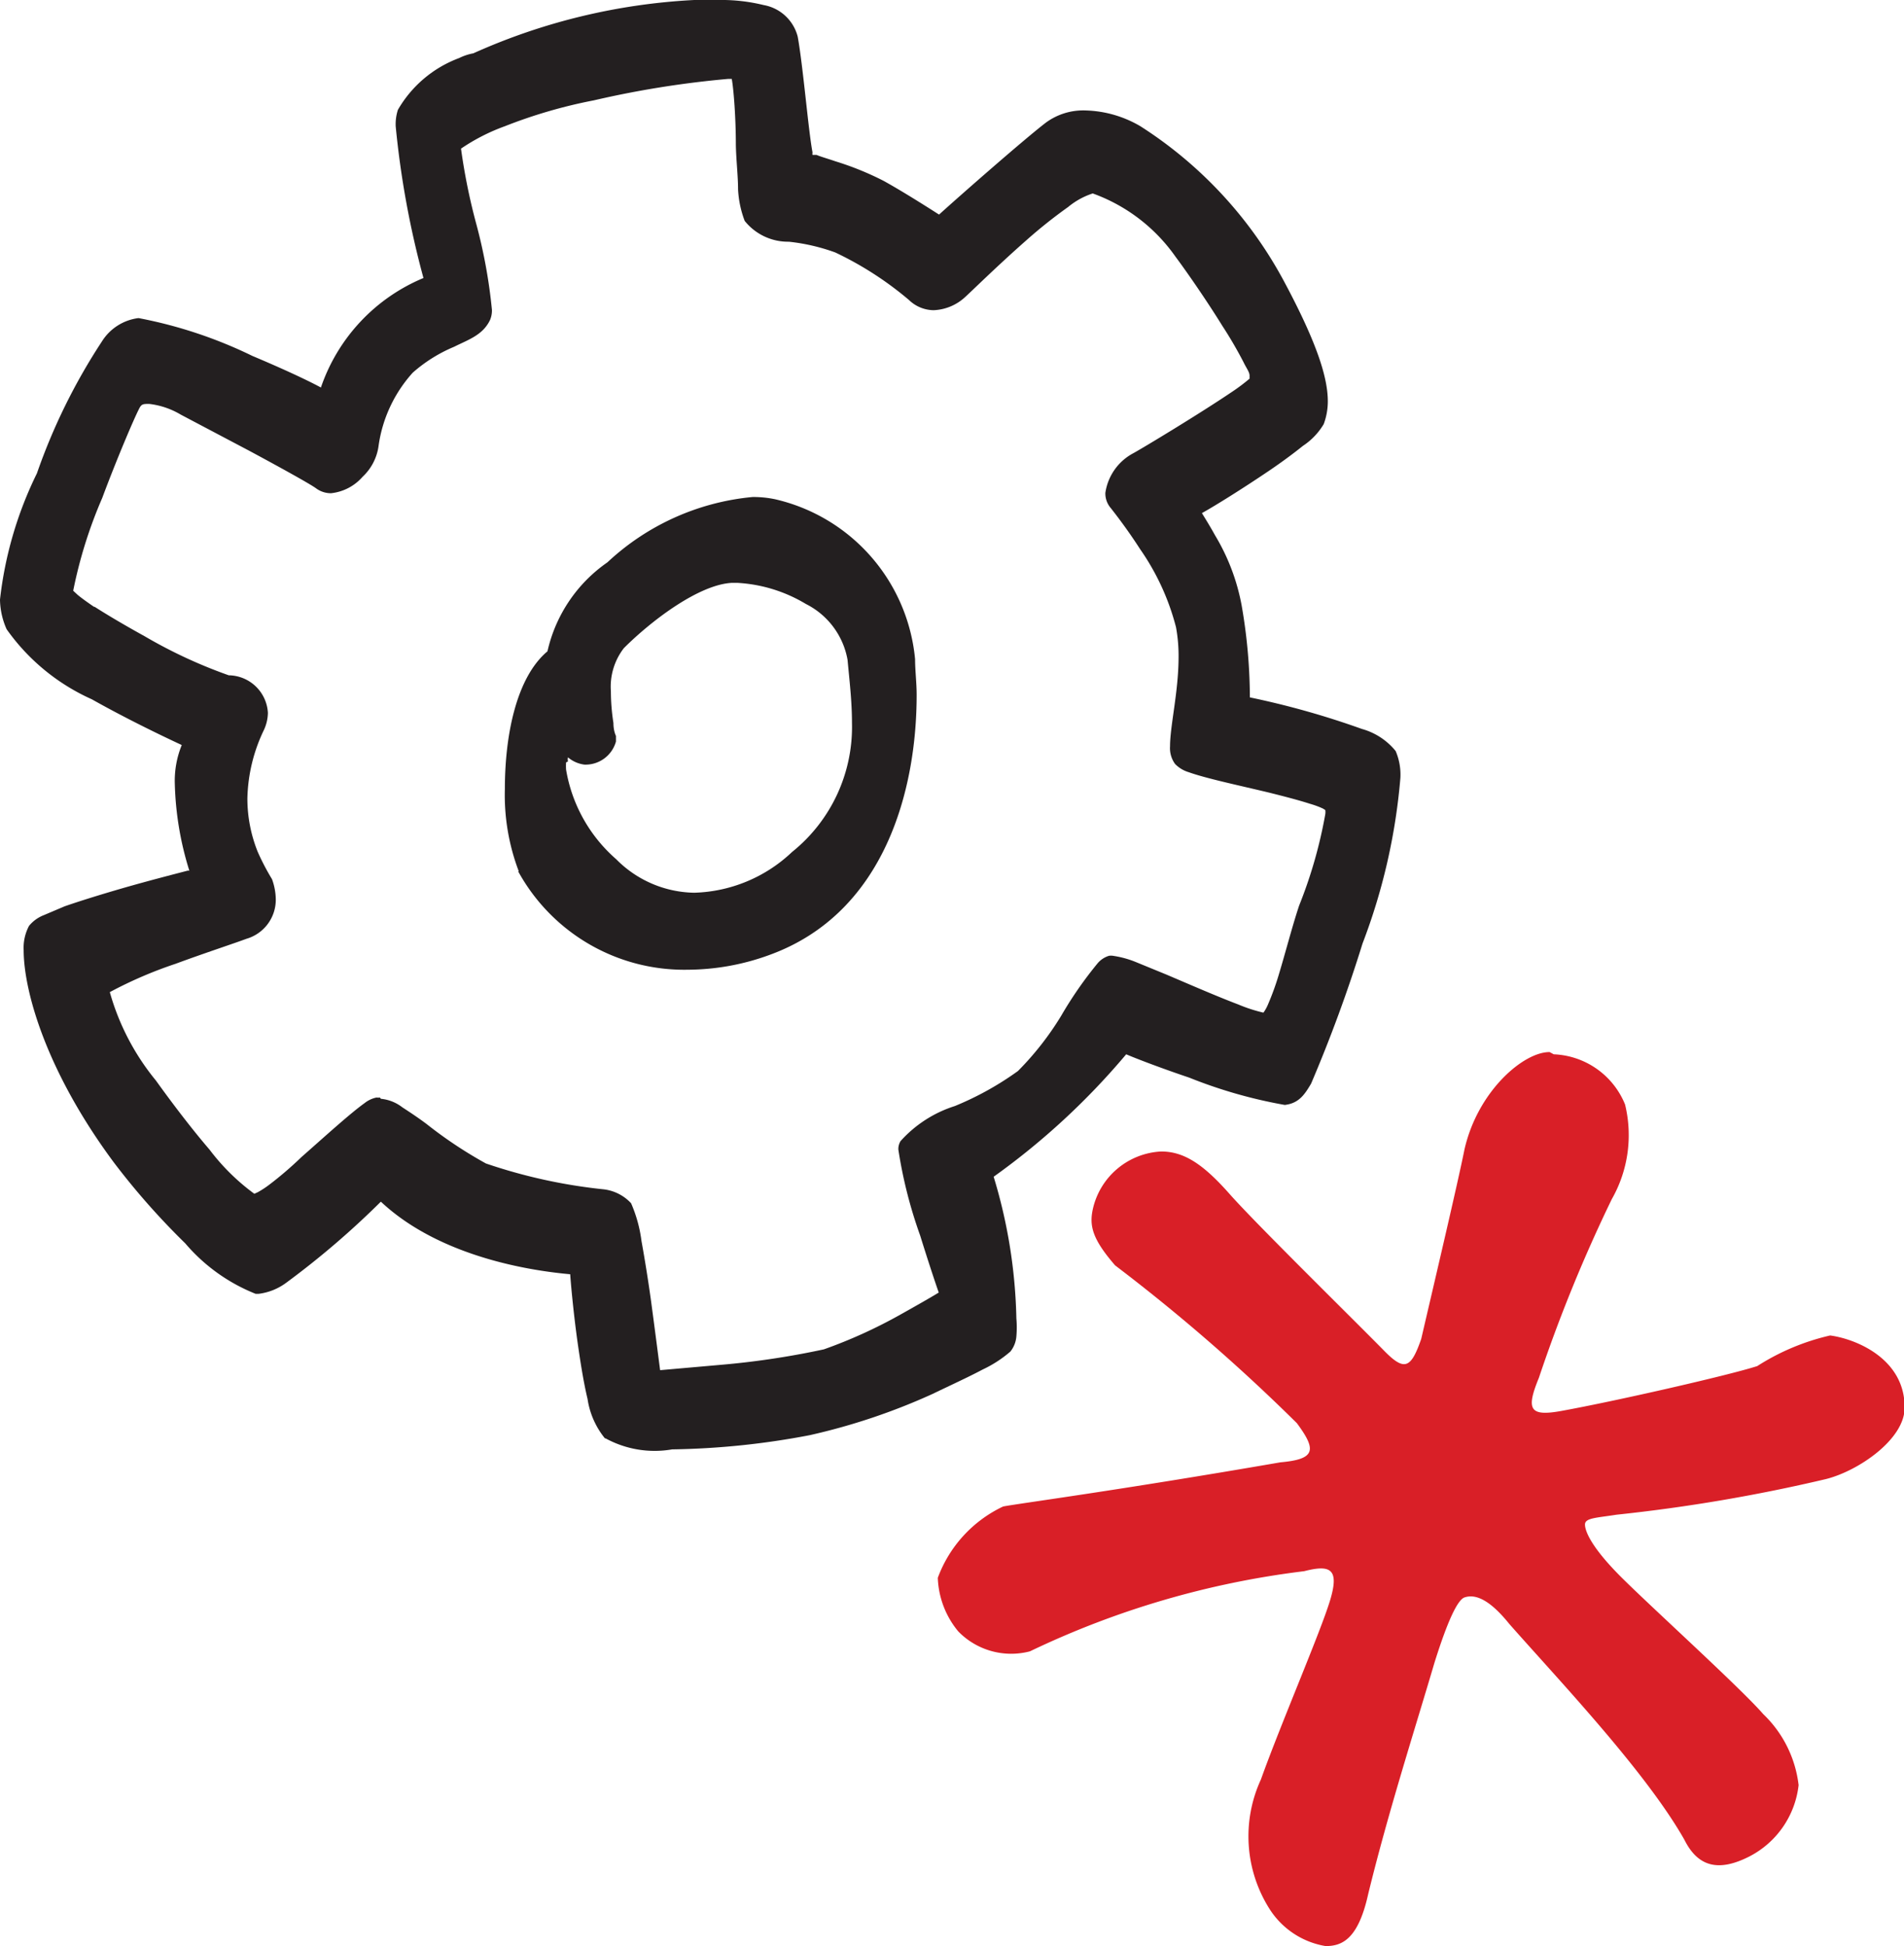
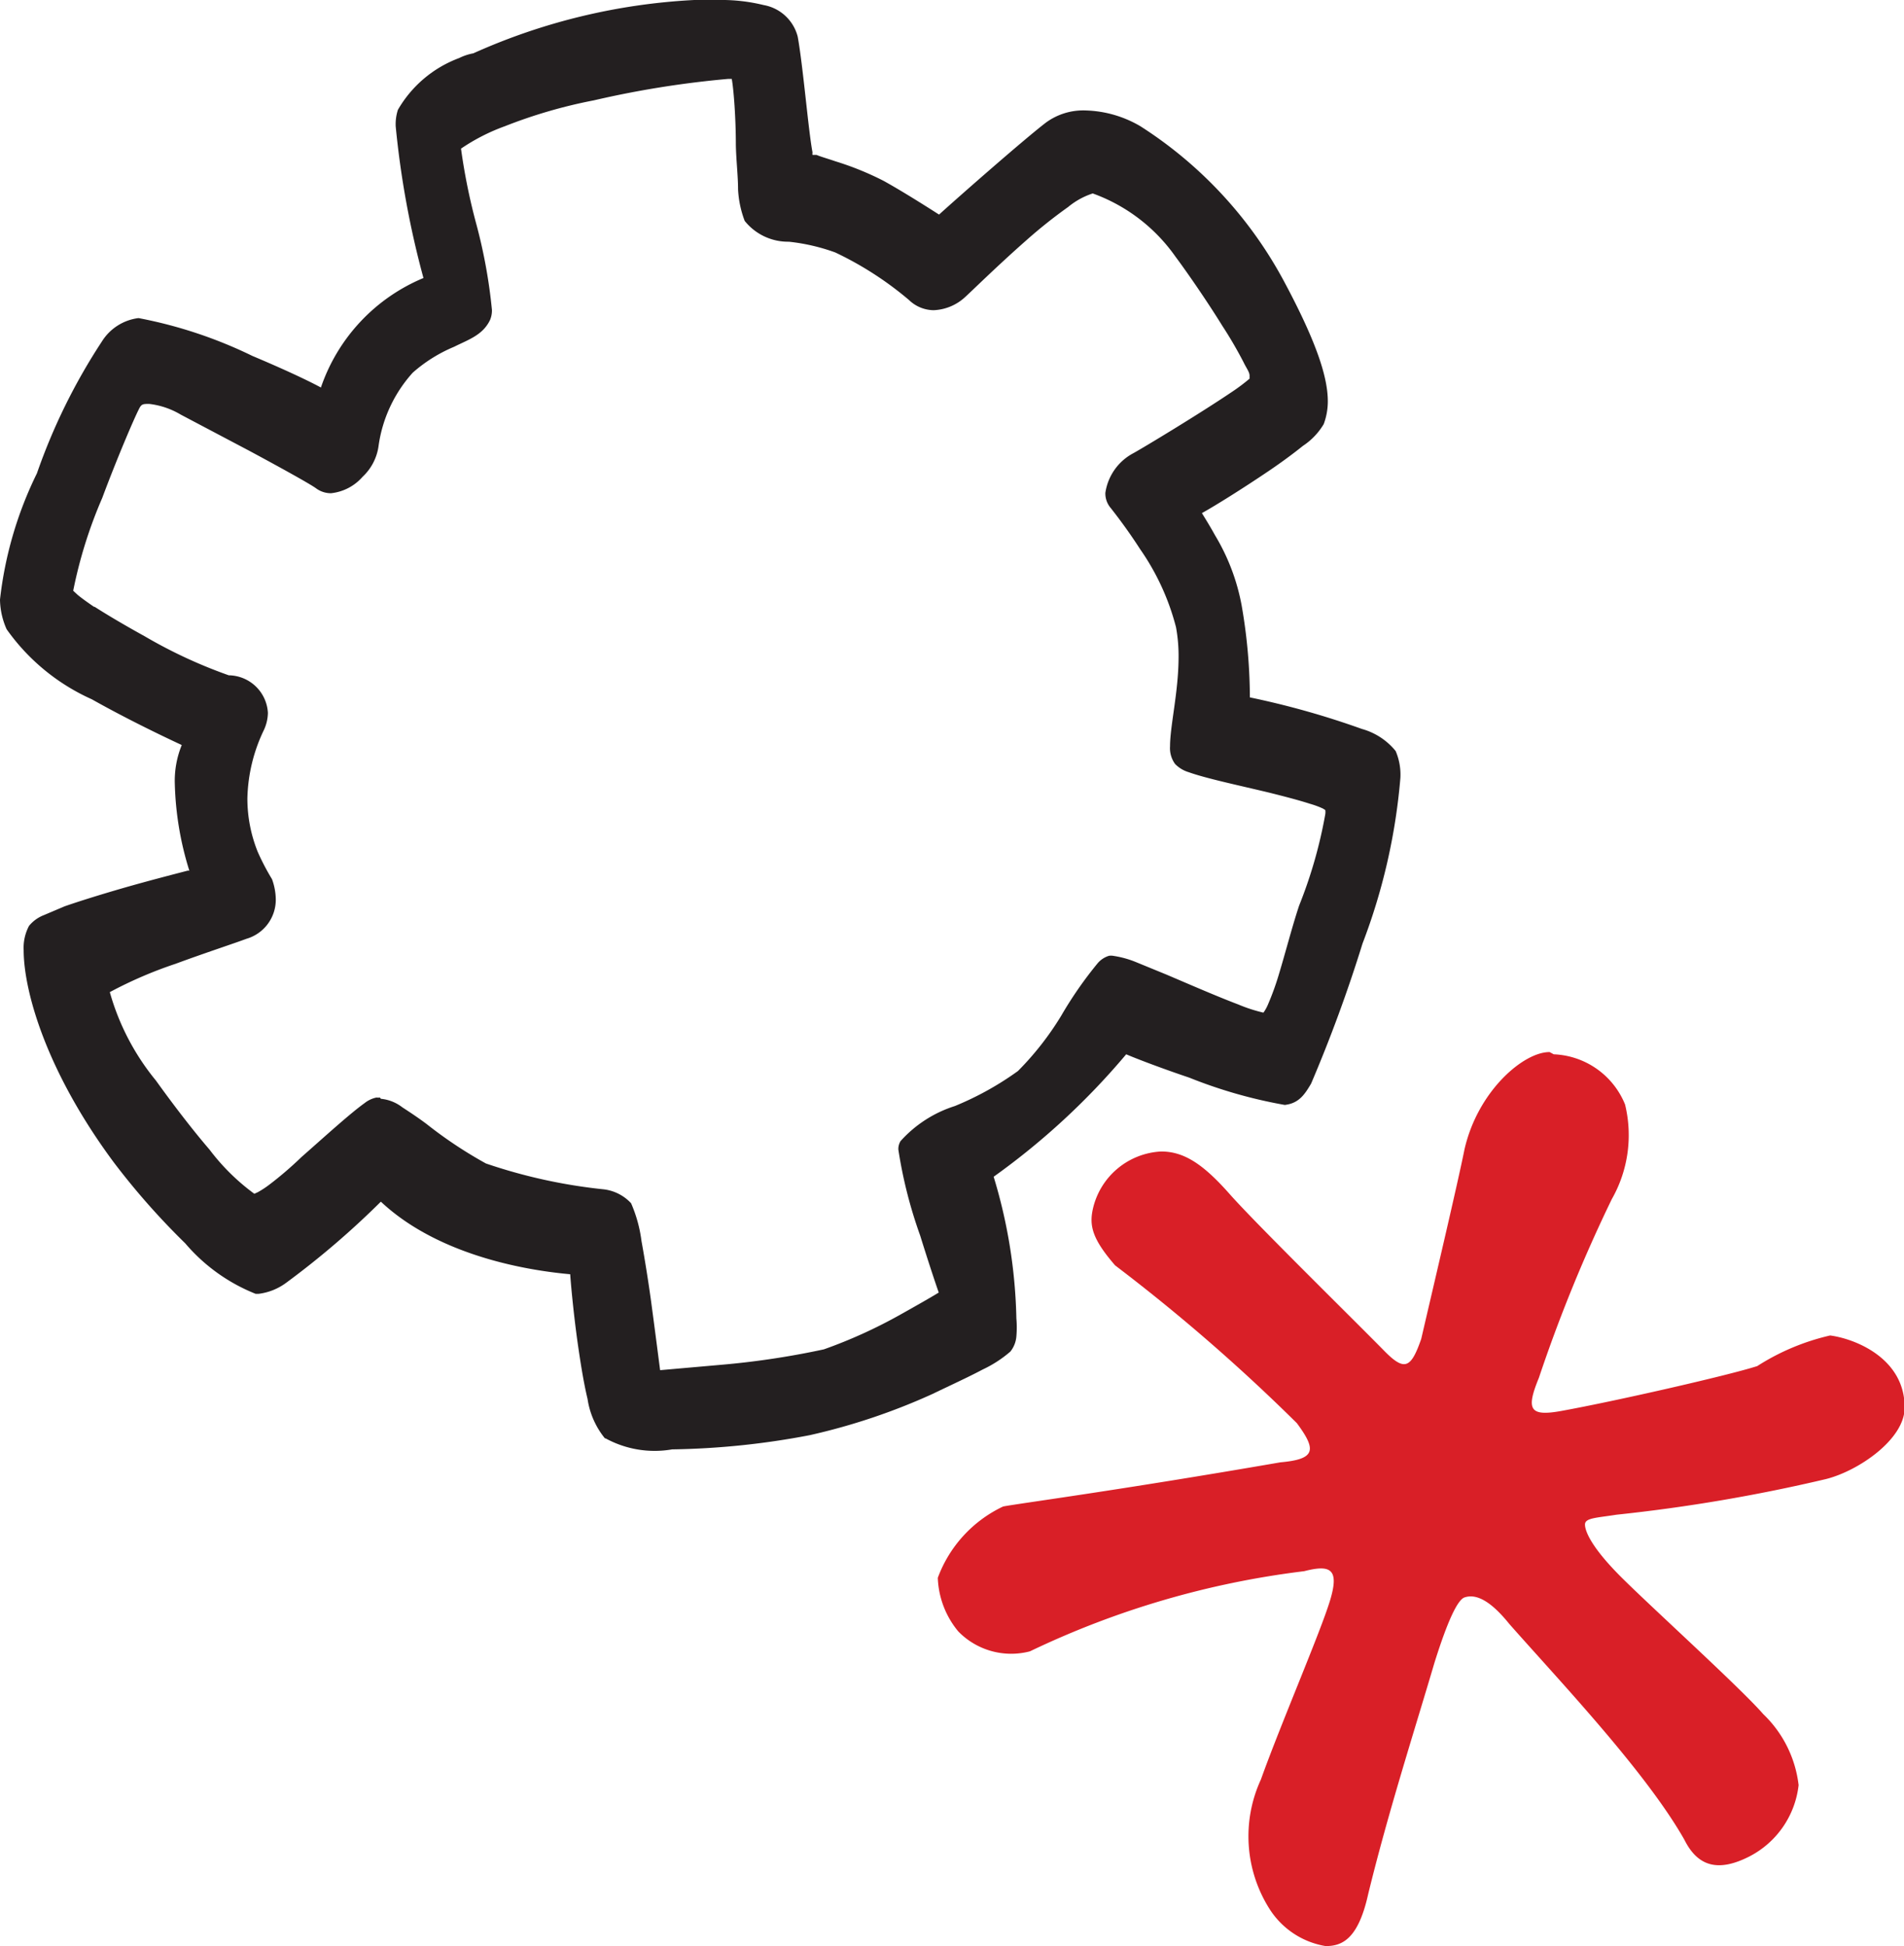
<svg xmlns="http://www.w3.org/2000/svg" viewBox="0 0 60.34 61.67">
  <path d="M49.24,33.41A2.55,2.55,0,0,1,51.5,35a4.1,4.1,0,0,1-.42,3,47.82,47.82,0,0,0-2.31,5.66c-.41,1-.31,1.24.72,1.05,1.66-.3,5.27-1.12,6.2-1.42A7.3,7.3,0,0,1,58,42.32c.82.11,2.37.74,2.36,2.29,0,1-1.46,2-2.49,2.26A53,53,0,0,1,51.23,48c-.63.1-1,.1-1,.31s.2.72,1.14,1.66,3.8,3.53,4.51,4.35A3.71,3.71,0,0,1,57,56.57a2.91,2.91,0,0,1-1.56,2.26c-1,.51-1.64.31-2.06-.53-1.23-2.17-4-5.08-5.55-6.84-.5-.62-1-1-1.44-.83-.21.11-.51.72-.93,2.06-.64,2.17-1.47,4.75-2.1,7.33-.32,1.45-.84,1.65-1.35,1.65a2.61,2.61,0,0,1-1.76-1.15,4.3,4.3,0,0,1-.29-4.13c.63-1.76,1.88-4.65,2.19-5.67s0-1.14-.82-.93a27.87,27.87,0,0,0-8.69,2.54,2.34,2.34,0,0,1-2.27-.63A2.81,2.81,0,0,1,29.72,50a4.05,4.05,0,0,1,2.07-2.26c.52-.1,3.52-.49,8.79-1.4,1.13-.1,1.14-.4.52-1.24a58.26,58.26,0,0,0-5.76-5c-.72-.83-.82-1.25-.71-1.77a2.34,2.34,0,0,1,2.17-1.84c.73,0,1.34.41,2.17,1.35s4,4.05,4.93,5c.62.62.82.51,1.14-.41.43-1.85,1.16-4.95,1.37-6,.42-1.86,1.88-3.1,2.7-3.09Z" fill="#d91f27" />
  <path d="M19.17,45.58a2.58,2.58,0,0,1-.55-1.25h0c-.13-.54-.23-1.19-.32-1.82h0c-.12-.87-.2-1.71-.23-2.13h0c-1-.09-4.05-.47-6-2.3h0a26.85,26.85,0,0,1-3,2.57h0A1.85,1.85,0,0,1,8.2,41H8.1A5.69,5.69,0,0,1,5.87,39.4h0a23.06,23.06,0,0,1-2.26-2.56h0C1.45,33.93.75,31.39.75,30.11h0a1.48,1.48,0,0,1,.17-.77h0A1.14,1.14,0,0,1,1.39,29h0l.66-.28h0c.52-.18,1.17-.38,1.79-.56h0c.83-.24,1.65-.45,2.11-.57H6a10,10,0,0,1-.46-2.75h0a3,3,0,0,1,.22-1.23h0c-.73-.34-1.82-.87-2.85-1.45h0a6.61,6.61,0,0,1-2.7-2.22h0A2.38,2.38,0,0,1,0,19H0a12.09,12.09,0,0,1,1.17-4h0a18.92,18.92,0,0,1,2.06-4.18h0a1.6,1.6,0,0,1,1.16-.74h0A14.33,14.33,0,0,1,8,11.28H8c.88.37,1.71.75,2.17,1h0a5.78,5.78,0,0,1,3.25-3.47h0A28.77,28.77,0,0,1,12.54,4h0a1.49,1.49,0,0,1,.07-.52h0a3.75,3.75,0,0,1,1.94-1.64h0A1.69,1.69,0,0,1,15,1.69h0A19.47,19.47,0,0,1,22,0h0a7.24,7.24,0,0,1,.77,0h0a5.6,5.6,0,0,1,1.43.16h0a1.36,1.36,0,0,1,1.08,1h0c.17.93.34,3,.47,3.67h0a.19.19,0,0,0,0,.08h0l.13,0h0c.14.06.36.12.59.2h0A9.45,9.45,0,0,1,28,5.73h0c.58.32,1.37.82,1.76,1.07h0c.65-.59,2.69-2.38,3.38-2.91h0A2,2,0,0,1,34.4,3.5h0A3.61,3.61,0,0,1,36.14,4h0A13.25,13.25,0,0,1,40.7,8.93h0c1.07,2,1.38,3.07,1.38,3.79h0a2.06,2.06,0,0,1-.13.72h0a2.13,2.13,0,0,1-.66.69h0c-.31.25-.69.53-1.09.8h0c-.8.54-1.66,1.08-2.11,1.33h0l0,0h0c.11.18.26.42.42.71h0a6.64,6.64,0,0,1,.84,2.22h0a17.18,17.18,0,0,1,.26,2.91h0a26.41,26.41,0,0,1,3.55,1h0a2.1,2.1,0,0,1,1.07.7h0a1.9,1.9,0,0,1,.15.85h0a19.1,19.1,0,0,1-1.2,5.25h0a46,46,0,0,1-1.63,4.44h0c-.19.32-.37.61-.8.67h0a.11.11,0,0,1-.06,0h0a15.21,15.21,0,0,1-3-.86h0c-.86-.29-1.65-.59-2-.74h0a22.76,22.76,0,0,1-4.2,3.88h0a16.51,16.51,0,0,1,.72,4.49h0a3.25,3.25,0,0,1,0,.57h0a.88.88,0,0,1-.19.48h0a3.81,3.81,0,0,1-.88.57h0c-.43.23-1,.49-1.58.77h0a19.89,19.89,0,0,1-3.9,1.31h0a24.93,24.93,0,0,1-4.36.45h0a3.24,3.24,0,0,1-2.11-.35Zm-7.1-10.76h0a1.31,1.31,0,0,1,.68.27h0c.23.15.49.32.77.53h0a13.64,13.64,0,0,0,1.88,1.25h0a16.94,16.94,0,0,0,3.74.82h0a1.41,1.41,0,0,1,.86.44h0a4.38,4.38,0,0,1,.33,1.2h0c.1.55.21,1.23.3,1.88h0c.12.89.23,1.75.29,2.21h0l1.93-.17h0a26,26,0,0,0,3.26-.49h0a15.59,15.59,0,0,0,2.44-1.11h0c.5-.28.94-.53,1.2-.69h0c-.13-.37-.36-1.07-.59-1.81h0a14.55,14.55,0,0,1-.69-2.72h0a.48.48,0,0,1,.07-.27h0a3.89,3.89,0,0,1,1.72-1.11h0a9.7,9.7,0,0,0,2-1.11h0a9.44,9.44,0,0,0,1.37-1.75h0a12.42,12.42,0,0,1,1.16-1.67h0a.77.77,0,0,1,.35-.23h0a.39.39,0,0,1,.14,0h0a3.1,3.1,0,0,1,.7.19h0l1,.41h0c.75.32,1.6.69,2.26.94h0a4.88,4.88,0,0,0,.8.26h0a1.3,1.3,0,0,0,.14-.25h0a8.58,8.58,0,0,0,.33-.9h0c.22-.72.44-1.58.66-2.24h0A14.66,14.66,0,0,0,42,25.8h0a.45.45,0,0,0,0-.13h0l-.08-.05h0a2.89,2.89,0,0,0-.41-.15h0c-.34-.11-.8-.23-1.28-.35h0c-1-.24-2-.45-2.56-.65h0a1,1,0,0,1-.43-.26h0a.85.85,0,0,1-.16-.56h0c0-.64.26-1.69.27-2.77h0a5.11,5.11,0,0,0-.08-1h0a7.66,7.66,0,0,0-1.14-2.48h0c-.45-.7-.86-1.21-.92-1.29h0a.71.71,0,0,1-.18-.49h0a1.7,1.7,0,0,1,.89-1.26h0c.31-.17,2.1-1.25,3.12-1.94h0a6.08,6.08,0,0,0,.56-.42h0l0-.1h0c0-.11-.11-.25-.19-.42h0a13.13,13.13,0,0,0-.67-1.15h0c-.52-.84-1.14-1.73-1.49-2.2h0a5.47,5.47,0,0,0-2.62-2h0a2.37,2.37,0,0,0-.78.43h0a15.76,15.76,0,0,0-1.33,1.06h0c-.92.81-1.74,1.62-1.93,1.79h0a1.56,1.56,0,0,1-1,.42h0a1.14,1.14,0,0,1-.78-.32h0a10.65,10.65,0,0,0-2.34-1.51h0a6.22,6.22,0,0,0-1.47-.34h0A1.76,1.76,0,0,1,23.6,7h0a3.26,3.26,0,0,1-.21-1h0c0-.42-.06-.92-.07-1.41h0c0-.86-.07-1.77-.13-2.09h-.11a30.87,30.87,0,0,0-4.26.68h0A15.87,15.87,0,0,0,16,4h0a6.23,6.23,0,0,0-1.39.71h0a19.17,19.17,0,0,0,.49,2.41h0a16.75,16.75,0,0,1,.49,2.7h0a.78.78,0,0,1-.06.32h0c-.23.48-.68.62-1.14.85h0a4.73,4.73,0,0,0-1.31.82h0A4.36,4.36,0,0,0,12,14.11h0a1.64,1.64,0,0,1-.51,1h0a1.54,1.54,0,0,1-1,.52h0a.79.79,0,0,1-.48-.16h0c-.21-.15-1.19-.69-2.12-1.19h0L5.73,13.14h0a2.52,2.52,0,0,0-1-.34h0c-.2,0-.25,0-.33.17h0c-.15.29-.69,1.55-1.16,2.81h0a14.5,14.5,0,0,0-.92,2.94h0s0,0,0,0h0l.14.13h0c.12.1.3.23.52.38H3c.42.27,1,.61,1.58.93h0A15.46,15.46,0,0,0,7.25,21.4h0a1.26,1.26,0,0,1,1.24,1.19h0a1.34,1.34,0,0,1-.13.55h0a5.24,5.24,0,0,0-.52,2.16h0A4.52,4.52,0,0,0,8.17,27h0a7.49,7.49,0,0,0,.45.86h0a1.93,1.93,0,0,1,.12.65h0a1.29,1.29,0,0,1-.93,1.24h0c-.4.15-1.32.45-2.24.79h0a13.35,13.35,0,0,0-2.09.9h0a7.68,7.68,0,0,0,1.46,2.8h0c.46.64,1.09,1.48,1.7,2.19h0a6.83,6.83,0,0,0,1.42,1.4h0l.11-.05h0a3,3,0,0,0,.38-.25h0c.29-.22.66-.53,1-.86h0c.75-.66,1.54-1.38,2-1.71h0a.9.9,0,0,1,.38-.18h0a.45.45,0,0,0,.11,0ZM40,32.11ZM23.14,2.44Z" fill="#231f20" />
-   <path d="M16.44,27.61A6.8,6.8,0,0,1,16,25h0c0-1.69.36-3.53,1.35-4.36h0a4.68,4.68,0,0,1,1.9-2.82h0a7.79,7.79,0,0,1,4.6-2.07h0a3.35,3.35,0,0,1,.71.07h0A5.75,5.75,0,0,1,29,20.89h0c0,.36.05.74.05,1.13h0c0,3-1,6.91-4.66,8.24h0a7.61,7.61,0,0,1-2.59.47h0a6,6,0,0,1-5.38-3.12Zm1.5-3.45a1.64,1.64,0,0,0,0,.23h0a4.82,4.82,0,0,0,1.59,2.84h0A3.55,3.55,0,0,0,22,28.29h0A4.69,4.69,0,0,0,25.1,27h0A5.08,5.08,0,0,0,27,22.91h0c0-.69-.08-1.35-.14-2h0a2.46,2.46,0,0,0-1.32-1.77h0a4.71,4.71,0,0,0-2.18-.67H23.2c-1.05.05-2.56,1.2-3.43,2.07h0a2,2,0,0,0-.41,1.37h0a6.51,6.51,0,0,0,.08,1h0c0,.26.08.41.08.41h0l0,.09,0,.09a1,1,0,0,1-1,.73h0A1,1,0,0,1,18,24h0a.28.28,0,0,0,0,.13Z" fill="#231f20" />
</svg>